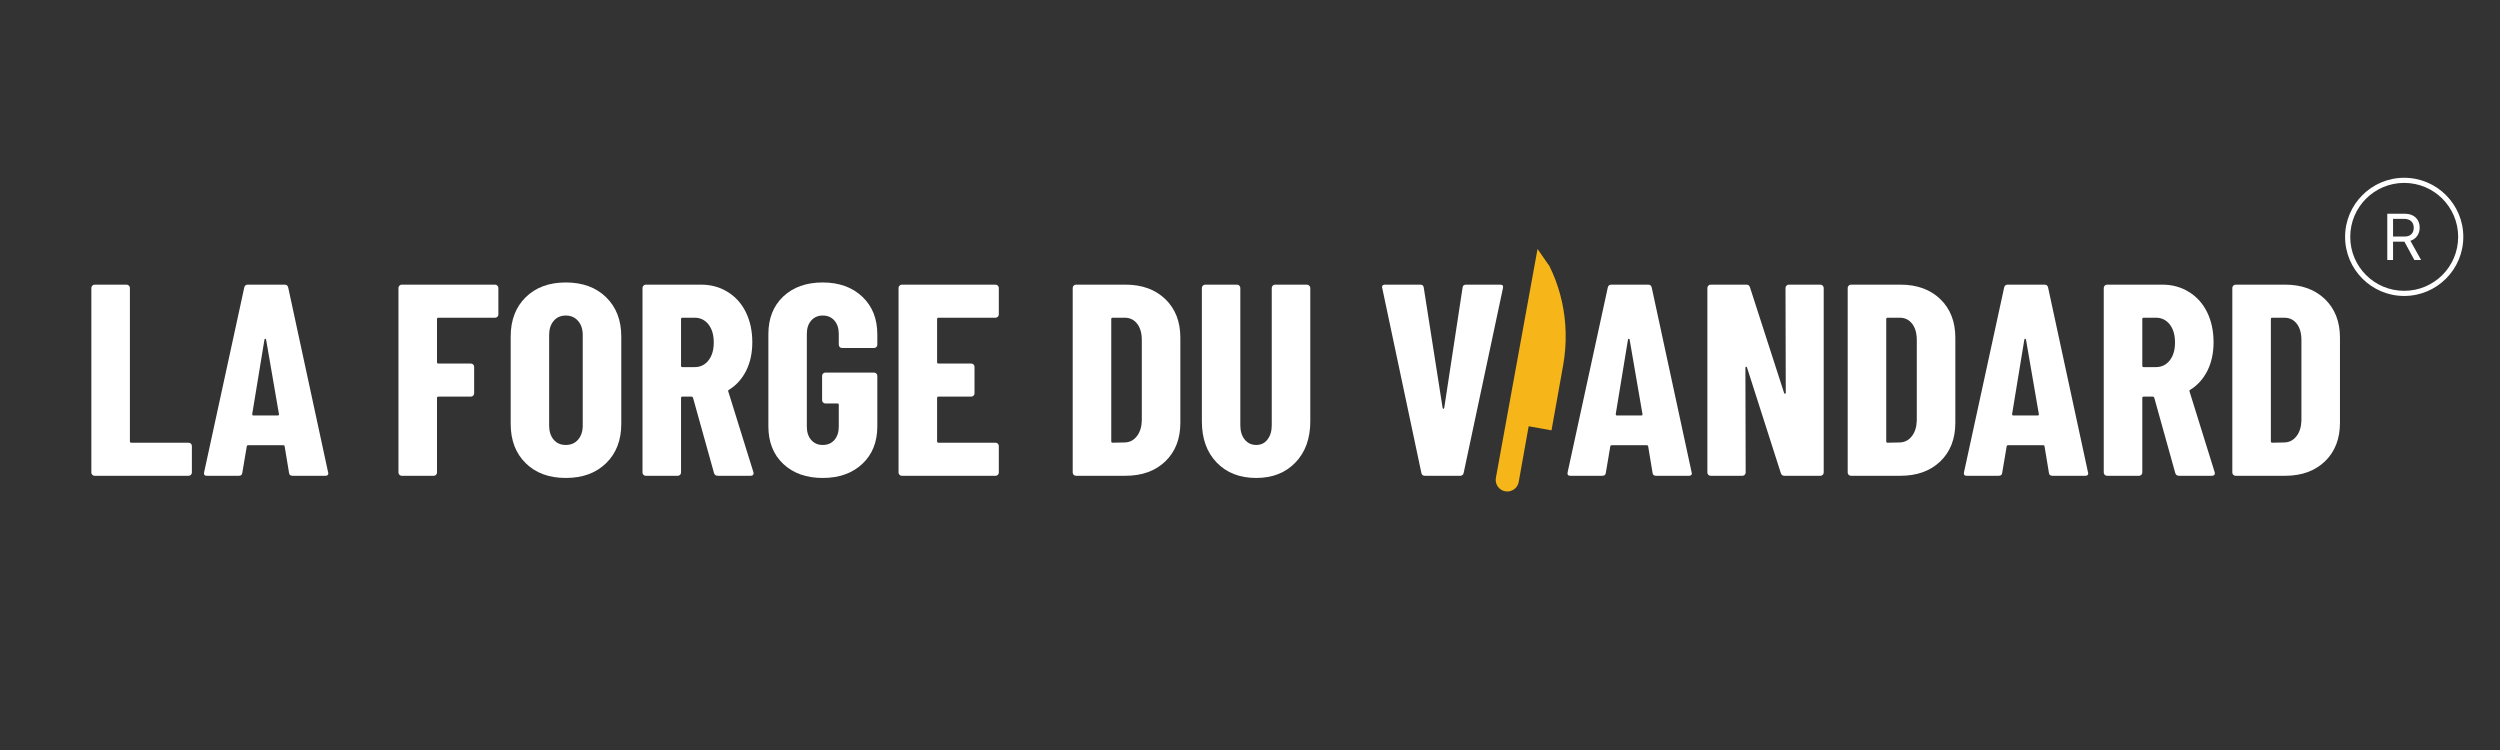
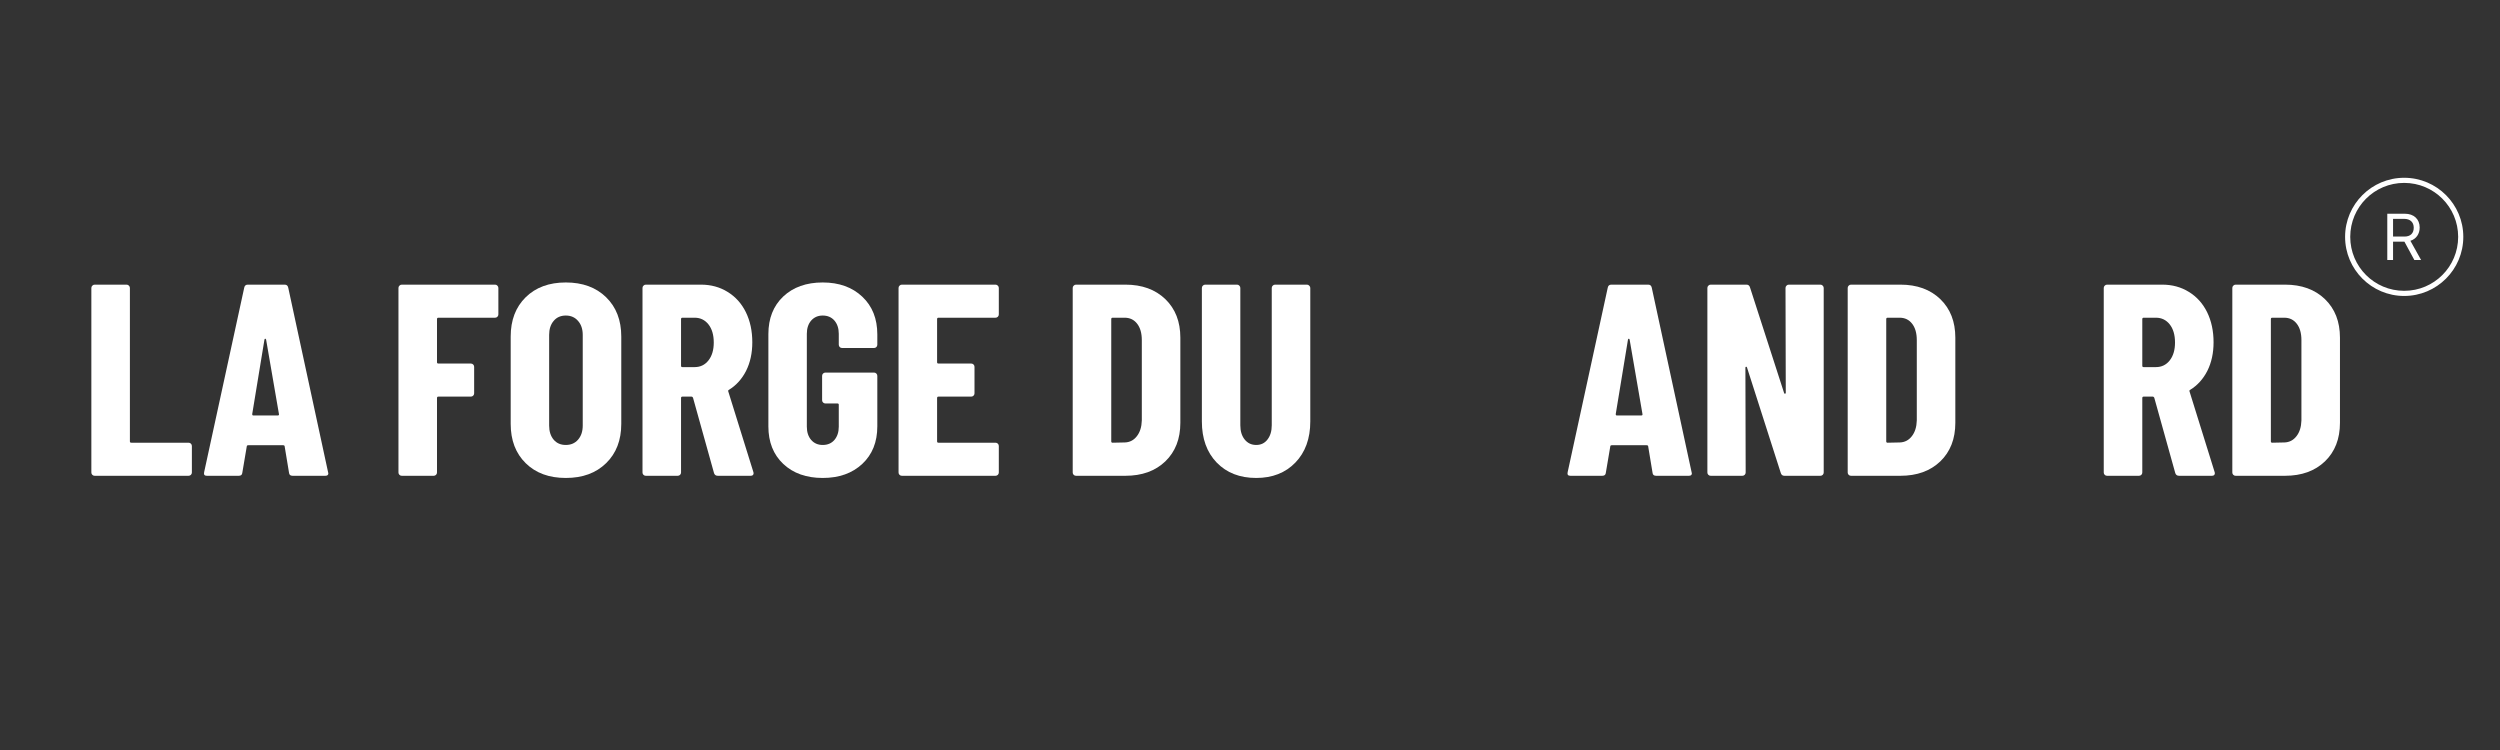
<svg xmlns="http://www.w3.org/2000/svg" version="1.0" preserveAspectRatio="xMidYMid meet" height="180" viewBox="0 0 450 135" zoomAndPan="magnify" width="600">
  <rect x="0" y="0" width="450" height="135" fill="#333333" stroke="none" />
  <defs>
    <g />
    <clipPath id="11957f7010">
      <path clip-rule="nonzero" d="M 269 44 L 282 44 L 282 89 L 269 89 Z M 269 44" />
    </clipPath>
    <clipPath id="5d2f92c2a5">
-       <path clip-rule="nonzero" d="M 251.5 61.969 L 276.551 44.527 L 295.691 72.02 L 270.641 89.461 Z M 251.5 61.969" />
-     </clipPath>
+       </clipPath>
    <clipPath id="a497cd2670">
      <path clip-rule="nonzero" d="M 251.5 61.969 L 276.551 44.527 L 295.691 72.02 L 270.641 89.461 Z M 251.5 61.969" />
    </clipPath>
    <clipPath id="548169fc00">
      <path clip-rule="nonzero" d="M 422.117 32 L 443.707 32 L 443.707 53.59 L 422.117 53.59 Z M 422.117 32" />
    </clipPath>
  </defs>
  <g fill-opacity="1" fill="#ffffff">
    <g transform="translate(14.288, 85.641)">
      <g>
        <path d="M 2.75 0 C 2.582 0 2.441 -0.055 2.328 -0.172 C 2.211 -0.285 2.156 -0.426 2.156 -0.594 L 2.156 -33.812 C 2.156 -33.969 2.211 -34.102 2.328 -34.219 C 2.441 -34.344 2.582 -34.406 2.75 -34.406 L 8.5 -34.406 C 8.664 -34.406 8.805 -34.344 8.922 -34.219 C 9.035 -34.102 9.094 -33.969 9.094 -33.812 L 9.094 -6.188 C 9.094 -6.031 9.176 -5.953 9.344 -5.953 L 19.656 -5.953 C 19.82 -5.953 19.961 -5.895 20.078 -5.781 C 20.191 -5.664 20.25 -5.523 20.25 -5.359 L 20.25 -0.594 C 20.25 -0.426 20.191 -0.285 20.078 -0.172 C 19.961 -0.055 19.82 0 19.656 0 Z M 2.75 0" />
      </g>
    </g>
  </g>
  <g fill-opacity="1" fill="#ffffff">
    <g transform="translate(36.055, 85.641)">
      <g>
        <path d="M 16.609 0 C 16.211 0 16 -0.18 15.969 -0.547 L 15.188 -5.266 C 15.188 -5.422 15.086 -5.5 14.891 -5.5 L 8.656 -5.5 C 8.457 -5.5 8.359 -5.422 8.359 -5.266 L 7.562 -0.547 C 7.531 -0.18 7.316 0 6.922 0 L 1.172 0 C 0.754 0 0.594 -0.211 0.688 -0.641 L 7.906 -33.859 C 7.977 -34.223 8.191 -34.406 8.547 -34.406 L 15.188 -34.406 C 15.539 -34.406 15.754 -34.223 15.828 -33.859 L 23 -0.641 L 23.047 -0.438 C 23.047 -0.145 22.863 0 22.5 0 Z M 9.344 -11.109 C 9.344 -10.941 9.406 -10.859 9.531 -10.859 L 13.953 -10.859 C 14.117 -10.859 14.188 -10.941 14.156 -11.109 L 11.844 -24.516 C 11.812 -24.617 11.758 -24.672 11.688 -24.672 C 11.625 -24.672 11.578 -24.617 11.547 -24.516 Z M 9.344 -11.109" />
      </g>
    </g>
  </g>
  <g fill-opacity="1" fill="#ffffff">
    <g transform="translate(59.739, 85.641)">
      <g />
    </g>
  </g>
  <g fill-opacity="1" fill="#ffffff">
    <g transform="translate(69.566, 85.641)">
      <g>
        <path d="M 20.141 -29.047 C 20.141 -28.879 20.082 -28.738 19.969 -28.625 C 19.852 -28.508 19.719 -28.453 19.562 -28.453 L 9.344 -28.453 C 9.176 -28.453 9.094 -28.367 9.094 -28.203 L 9.094 -20.438 C 9.094 -20.281 9.176 -20.203 9.344 -20.203 L 15.188 -20.203 C 15.352 -20.203 15.492 -20.145 15.609 -20.031 C 15.723 -19.914 15.781 -19.773 15.781 -19.609 L 15.781 -14.844 C 15.781 -14.676 15.723 -14.535 15.609 -14.422 C 15.492 -14.305 15.352 -14.25 15.188 -14.25 L 9.344 -14.25 C 9.176 -14.25 9.094 -14.164 9.094 -14 L 9.094 -0.594 C 9.094 -0.426 9.035 -0.285 8.922 -0.172 C 8.805 -0.055 8.664 0 8.5 0 L 2.75 0 C 2.582 0 2.441 -0.055 2.328 -0.172 C 2.211 -0.285 2.156 -0.426 2.156 -0.594 L 2.156 -33.812 C 2.156 -33.969 2.211 -34.102 2.328 -34.219 C 2.441 -34.344 2.582 -34.406 2.75 -34.406 L 19.562 -34.406 C 19.719 -34.406 19.852 -34.344 19.969 -34.219 C 20.082 -34.102 20.141 -33.969 20.141 -33.812 Z M 20.141 -29.047" />
      </g>
    </g>
  </g>
  <g fill-opacity="1" fill="#ffffff">
    <g transform="translate(90.252, 85.641)">
      <g>
        <path d="M 11.594 0.391 C 8.582 0.391 6.176 -0.492 4.375 -2.266 C 2.57 -4.035 1.672 -6.395 1.672 -9.344 L 1.672 -25.062 C 1.672 -28.008 2.57 -30.367 4.375 -32.141 C 6.176 -33.91 8.582 -34.797 11.594 -34.797 C 14.613 -34.797 17.031 -33.91 18.844 -32.141 C 20.664 -30.367 21.578 -28.008 21.578 -25.062 L 21.578 -9.344 C 21.578 -6.395 20.664 -4.035 18.844 -2.266 C 17.031 -0.492 14.613 0.391 11.594 0.391 Z M 11.594 -5.547 C 12.508 -5.547 13.242 -5.863 13.797 -6.5 C 14.359 -7.145 14.641 -7.992 14.641 -9.047 L 14.641 -25.359 C 14.641 -26.398 14.359 -27.238 13.797 -27.875 C 13.242 -28.52 12.508 -28.844 11.594 -28.844 C 10.676 -28.844 9.945 -28.52 9.406 -27.875 C 8.863 -27.238 8.594 -26.398 8.594 -25.359 L 8.594 -9.047 C 8.594 -7.992 8.863 -7.145 9.406 -6.5 C 9.945 -5.863 10.676 -5.547 11.594 -5.547 Z M 11.594 -5.547" />
      </g>
    </g>
  </g>
  <g fill-opacity="1" fill="#ffffff">
    <g transform="translate(113.493, 85.641)">
      <g>
        <path d="M 15.719 0 C 15.363 0 15.133 -0.16 15.031 -0.484 L 11.25 -14.047 C 11.188 -14.18 11.102 -14.25 11 -14.25 L 9.344 -14.25 C 9.176 -14.25 9.094 -14.164 9.094 -14 L 9.094 -0.594 C 9.094 -0.426 9.035 -0.285 8.922 -0.172 C 8.805 -0.055 8.664 0 8.5 0 L 2.75 0 C 2.582 0 2.441 -0.055 2.328 -0.172 C 2.211 -0.285 2.156 -0.426 2.156 -0.594 L 2.156 -33.812 C 2.156 -33.969 2.211 -34.102 2.328 -34.219 C 2.441 -34.344 2.582 -34.406 2.75 -34.406 L 12.672 -34.406 C 14.473 -34.406 16.078 -33.969 17.484 -33.094 C 18.898 -32.227 19.992 -31.008 20.766 -29.438 C 21.535 -27.863 21.922 -26.062 21.922 -24.031 C 21.922 -22.094 21.551 -20.383 20.812 -18.906 C 20.07 -17.438 19.047 -16.297 17.734 -15.484 C 17.672 -15.453 17.625 -15.41 17.594 -15.359 C 17.562 -15.305 17.562 -15.25 17.594 -15.188 L 22.109 -0.688 L 22.156 -0.484 C 22.156 -0.16 21.977 0 21.625 0 Z M 9.344 -28.453 C 9.176 -28.453 9.094 -28.367 9.094 -28.203 L 9.094 -19.797 C 9.094 -19.641 9.176 -19.562 9.344 -19.562 L 11.547 -19.562 C 12.566 -19.562 13.395 -19.961 14.031 -20.766 C 14.664 -21.566 14.984 -22.641 14.984 -23.984 C 14.984 -25.359 14.664 -26.445 14.031 -27.25 C 13.395 -28.051 12.566 -28.453 11.547 -28.453 Z M 9.344 -28.453" />
      </g>
    </g>
  </g>
  <g fill-opacity="1" fill="#ffffff">
    <g transform="translate(136.636, 85.641)">
      <g>
        <path d="M 11.453 0.391 C 8.504 0.391 6.133 -0.453 4.344 -2.141 C 2.562 -3.828 1.672 -6.078 1.672 -8.891 L 1.672 -25.5 C 1.672 -28.32 2.562 -30.578 4.344 -32.266 C 6.133 -33.953 8.504 -34.797 11.453 -34.797 C 14.398 -34.797 16.773 -33.941 18.578 -32.234 C 20.379 -30.535 21.281 -28.273 21.281 -25.453 L 21.281 -23.594 C 21.281 -23.426 21.223 -23.285 21.109 -23.172 C 20.992 -23.055 20.852 -23 20.688 -23 L 14.938 -23 C 14.77 -23 14.629 -23.055 14.516 -23.172 C 14.398 -23.285 14.344 -23.426 14.344 -23.594 L 14.344 -25.547 C 14.344 -26.535 14.082 -27.332 13.562 -27.938 C 13.039 -28.539 12.336 -28.844 11.453 -28.844 C 10.598 -28.844 9.906 -28.539 9.375 -27.938 C 8.852 -27.332 8.594 -26.535 8.594 -25.547 L 8.594 -8.844 C 8.594 -7.863 8.852 -7.066 9.375 -6.453 C 9.906 -5.848 10.598 -5.547 11.453 -5.547 C 12.336 -5.547 13.039 -5.848 13.562 -6.453 C 14.082 -7.066 14.344 -7.863 14.344 -8.844 L 14.344 -12.781 C 14.344 -12.938 14.266 -13.016 14.109 -13.016 L 11.938 -13.016 C 11.781 -13.016 11.641 -13.07 11.516 -13.188 C 11.398 -13.301 11.344 -13.441 11.344 -13.609 L 11.344 -17.984 C 11.344 -18.148 11.398 -18.289 11.516 -18.406 C 11.641 -18.52 11.781 -18.578 11.938 -18.578 L 20.688 -18.578 C 20.852 -18.578 20.992 -18.52 21.109 -18.406 C 21.223 -18.289 21.281 -18.148 21.281 -17.984 L 21.281 -8.891 C 21.281 -6.078 20.379 -3.828 18.578 -2.141 C 16.773 -0.453 14.398 0.391 11.453 0.391 Z M 11.453 0.391" />
      </g>
    </g>
  </g>
  <g fill-opacity="1" fill="#ffffff">
    <g transform="translate(159.583, 85.641)">
      <g>
        <path d="M 20.203 -29.047 C 20.203 -28.879 20.145 -28.738 20.031 -28.625 C 19.914 -28.508 19.773 -28.453 19.609 -28.453 L 9.344 -28.453 C 9.176 -28.453 9.094 -28.367 9.094 -28.203 L 9.094 -20.438 C 9.094 -20.281 9.176 -20.203 9.344 -20.203 L 15.234 -20.203 C 15.398 -20.203 15.539 -20.145 15.656 -20.031 C 15.77 -19.914 15.828 -19.773 15.828 -19.609 L 15.828 -14.844 C 15.828 -14.676 15.77 -14.535 15.656 -14.422 C 15.539 -14.305 15.398 -14.25 15.234 -14.25 L 9.344 -14.25 C 9.176 -14.25 9.094 -14.164 9.094 -14 L 9.094 -6.188 C 9.094 -6.031 9.176 -5.953 9.344 -5.953 L 19.609 -5.953 C 19.773 -5.953 19.914 -5.895 20.031 -5.781 C 20.145 -5.664 20.203 -5.523 20.203 -5.359 L 20.203 -0.594 C 20.203 -0.426 20.145 -0.285 20.031 -0.172 C 19.914 -0.055 19.773 0 19.609 0 L 2.75 0 C 2.582 0 2.441 -0.055 2.328 -0.172 C 2.211 -0.285 2.156 -0.426 2.156 -0.594 L 2.156 -33.812 C 2.156 -33.969 2.211 -34.102 2.328 -34.219 C 2.441 -34.344 2.582 -34.406 2.75 -34.406 L 19.609 -34.406 C 19.773 -34.406 19.914 -34.344 20.031 -34.219 C 20.145 -34.102 20.203 -33.969 20.203 -33.812 Z M 20.203 -29.047" />
      </g>
    </g>
  </g>
  <g fill-opacity="1" fill="#ffffff">
    <g transform="translate(181.105, 85.641)">
      <g />
    </g>
  </g>
  <g fill-opacity="1" fill="#ffffff">
    <g transform="translate(190.932, 85.641)">
      <g>
        <path d="M 2.75 0 C 2.582 0 2.441 -0.055 2.328 -0.172 C 2.211 -0.285 2.156 -0.426 2.156 -0.594 L 2.156 -33.812 C 2.156 -33.969 2.211 -34.102 2.328 -34.219 C 2.441 -34.344 2.582 -34.406 2.75 -34.406 L 11.641 -34.406 C 14.629 -34.406 17.023 -33.535 18.828 -31.797 C 20.629 -30.055 21.531 -27.742 21.531 -24.859 L 21.531 -9.531 C 21.531 -6.645 20.629 -4.332 18.828 -2.594 C 17.023 -0.863 14.629 0 11.641 0 Z M 9.094 -6.188 C 9.094 -6.031 9.176 -5.953 9.344 -5.953 L 11.547 -6 C 12.43 -6.031 13.148 -6.406 13.703 -7.125 C 14.266 -7.844 14.562 -8.789 14.594 -9.969 L 14.594 -24.422 C 14.594 -25.672 14.312 -26.656 13.75 -27.375 C 13.195 -28.094 12.445 -28.453 11.5 -28.453 L 9.344 -28.453 C 9.176 -28.453 9.094 -28.367 9.094 -28.203 Z M 9.094 -6.188" />
      </g>
    </g>
    <g transform="translate(214.321, 85.641)">
      <g>
        <path d="M 11.797 0.391 C 8.848 0.391 6.477 -0.531 4.688 -2.375 C 2.906 -4.227 2.016 -6.695 2.016 -9.781 L 2.016 -33.812 C 2.016 -33.969 2.07 -34.102 2.188 -34.219 C 2.301 -34.344 2.441 -34.406 2.609 -34.406 L 8.359 -34.406 C 8.516 -34.406 8.648 -34.344 8.766 -34.219 C 8.879 -34.102 8.938 -33.969 8.938 -33.812 L 8.938 -9.094 C 8.938 -8.039 9.195 -7.188 9.719 -6.531 C 10.25 -5.875 10.941 -5.547 11.797 -5.547 C 12.648 -5.547 13.328 -5.875 13.828 -6.531 C 14.336 -7.188 14.594 -8.039 14.594 -9.094 L 14.594 -33.812 C 14.594 -33.969 14.648 -34.102 14.766 -34.219 C 14.879 -34.344 15.02 -34.406 15.188 -34.406 L 20.938 -34.406 C 21.094 -34.406 21.227 -34.344 21.344 -34.219 C 21.469 -34.102 21.531 -33.969 21.531 -33.812 L 21.531 -9.781 C 21.531 -6.695 20.633 -4.227 18.844 -2.375 C 17.062 -0.531 14.711 0.391 11.797 0.391 Z M 11.797 0.391" />
      </g>
    </g>
  </g>
  <g fill-opacity="1" fill="#ffffff">
    <g transform="translate(237.857, 85.641)">
      <g />
    </g>
  </g>
  <g fill-opacity="1" fill="#ffffff">
    <g transform="translate(247.684, 85.641)">
      <g>
-         <path d="M 8.797 0 C 8.43 0 8.219 -0.18 8.156 -0.547 L 1.125 -33.766 L 1.078 -33.953 C 1.078 -34.254 1.258 -34.406 1.625 -34.406 L 7.953 -34.406 C 8.348 -34.406 8.562 -34.223 8.594 -33.859 L 11.984 -12.234 C 12.023 -12.109 12.078 -12.047 12.141 -12.047 C 12.203 -12.047 12.25 -12.109 12.281 -12.234 L 15.578 -33.859 C 15.609 -34.223 15.82 -34.406 16.219 -34.406 L 22.359 -34.406 C 22.785 -34.406 22.945 -34.191 22.844 -33.766 L 15.781 -0.547 C 15.707 -0.18 15.492 0 15.141 0 Z M 8.797 0" />
-       </g>
+         </g>
    </g>
  </g>
  <g fill-opacity="1" fill="#ffffff">
    <g transform="translate(271.662, 85.641)">
      <g />
    </g>
  </g>
  <g fill-opacity="1" fill="#ffffff">
    <g transform="translate(281.489, 85.641)">
      <g>
        <path d="M 16.609 0 C 16.211 0 16 -0.18 15.969 -0.547 L 15.188 -5.266 C 15.188 -5.422 15.086 -5.5 14.891 -5.5 L 8.656 -5.5 C 8.457 -5.5 8.359 -5.422 8.359 -5.266 L 7.562 -0.547 C 7.531 -0.18 7.316 0 6.922 0 L 1.172 0 C 0.754 0 0.594 -0.211 0.688 -0.641 L 7.906 -33.859 C 7.977 -34.223 8.191 -34.406 8.547 -34.406 L 15.188 -34.406 C 15.539 -34.406 15.754 -34.223 15.828 -33.859 L 23 -0.641 L 23.047 -0.438 C 23.047 -0.145 22.863 0 22.5 0 Z M 9.344 -11.109 C 9.344 -10.941 9.406 -10.859 9.531 -10.859 L 13.953 -10.859 C 14.117 -10.859 14.188 -10.941 14.156 -11.109 L 11.844 -24.516 C 11.812 -24.617 11.758 -24.672 11.688 -24.672 C 11.625 -24.672 11.578 -24.617 11.547 -24.516 Z M 9.344 -11.109" />
      </g>
    </g>
  </g>
  <g fill-opacity="1" fill="#ffffff">
    <g transform="translate(305.173, 85.641)">
      <g>
        <path d="M 16.219 -33.812 C 16.219 -33.969 16.273 -34.102 16.391 -34.219 C 16.504 -34.344 16.645 -34.406 16.812 -34.406 L 22.5 -34.406 C 22.664 -34.406 22.805 -34.344 22.922 -34.219 C 23.035 -34.102 23.094 -33.969 23.094 -33.812 L 23.094 -0.594 C 23.094 -0.426 23.035 -0.285 22.922 -0.172 C 22.805 -0.055 22.664 0 22.5 0 L 16.016 0 C 15.691 0 15.477 -0.16 15.375 -0.484 L 9.281 -19.516 C 9.25 -19.609 9.191 -19.645 9.109 -19.625 C 9.035 -19.613 9 -19.555 9 -19.453 L 9.047 -0.594 C 9.047 -0.426 8.988 -0.285 8.875 -0.172 C 8.758 -0.055 8.617 0 8.453 0 L 2.75 0 C 2.582 0 2.441 -0.055 2.328 -0.172 C 2.211 -0.285 2.156 -0.426 2.156 -0.594 L 2.156 -33.812 C 2.156 -33.969 2.211 -34.102 2.328 -34.219 C 2.441 -34.344 2.582 -34.406 2.75 -34.406 L 9.188 -34.406 C 9.52 -34.406 9.734 -34.238 9.828 -33.906 L 15.969 -14.891 C 16 -14.797 16.055 -14.754 16.141 -14.766 C 16.223 -14.785 16.266 -14.844 16.266 -14.938 Z M 16.219 -33.812" />
      </g>
    </g>
  </g>
  <g fill-opacity="1" fill="#ffffff">
    <g transform="translate(330.429, 85.641)">
      <g>
        <path d="M 2.75 0 C 2.582 0 2.441 -0.055 2.328 -0.172 C 2.211 -0.285 2.156 -0.426 2.156 -0.594 L 2.156 -33.812 C 2.156 -33.969 2.211 -34.102 2.328 -34.219 C 2.441 -34.344 2.582 -34.406 2.75 -34.406 L 11.641 -34.406 C 14.629 -34.406 17.023 -33.535 18.828 -31.797 C 20.629 -30.055 21.531 -27.742 21.531 -24.859 L 21.531 -9.531 C 21.531 -6.645 20.629 -4.332 18.828 -2.594 C 17.023 -0.863 14.629 0 11.641 0 Z M 9.094 -6.188 C 9.094 -6.031 9.176 -5.953 9.344 -5.953 L 11.547 -6 C 12.43 -6.031 13.148 -6.406 13.703 -7.125 C 14.266 -7.844 14.562 -8.789 14.594 -9.969 L 14.594 -24.422 C 14.594 -25.672 14.312 -26.656 13.75 -27.375 C 13.195 -28.094 12.445 -28.453 11.5 -28.453 L 9.344 -28.453 C 9.176 -28.453 9.094 -28.367 9.094 -28.203 Z M 9.094 -6.188" />
      </g>
    </g>
  </g>
  <g fill-opacity="1" fill="#ffffff">
    <g transform="translate(352.835, 85.641)">
      <g>
-         <path d="M 16.609 0 C 16.211 0 16 -0.18 15.969 -0.547 L 15.188 -5.266 C 15.188 -5.422 15.086 -5.5 14.891 -5.5 L 8.656 -5.5 C 8.457 -5.5 8.359 -5.422 8.359 -5.266 L 7.562 -0.547 C 7.531 -0.18 7.316 0 6.922 0 L 1.172 0 C 0.754 0 0.594 -0.211 0.688 -0.641 L 7.906 -33.859 C 7.977 -34.223 8.191 -34.406 8.547 -34.406 L 15.188 -34.406 C 15.539 -34.406 15.754 -34.223 15.828 -33.859 L 23 -0.641 L 23.047 -0.438 C 23.047 -0.145 22.863 0 22.5 0 Z M 9.344 -11.109 C 9.344 -10.941 9.406 -10.859 9.531 -10.859 L 13.953 -10.859 C 14.117 -10.859 14.188 -10.941 14.156 -11.109 L 11.844 -24.516 C 11.812 -24.617 11.758 -24.672 11.688 -24.672 C 11.625 -24.672 11.578 -24.617 11.547 -24.516 Z M 9.344 -11.109" />
-       </g>
+         </g>
    </g>
  </g>
  <g fill-opacity="1" fill="#ffffff">
    <g transform="translate(376.519, 85.641)">
      <g>
        <path d="M 15.719 0 C 15.363 0 15.133 -0.16 15.031 -0.484 L 11.25 -14.047 C 11.188 -14.18 11.102 -14.25 11 -14.25 L 9.344 -14.25 C 9.176 -14.25 9.094 -14.164 9.094 -14 L 9.094 -0.594 C 9.094 -0.426 9.035 -0.285 8.922 -0.172 C 8.805 -0.055 8.664 0 8.5 0 L 2.75 0 C 2.582 0 2.441 -0.055 2.328 -0.172 C 2.211 -0.285 2.156 -0.426 2.156 -0.594 L 2.156 -33.812 C 2.156 -33.969 2.211 -34.102 2.328 -34.219 C 2.441 -34.344 2.582 -34.406 2.75 -34.406 L 12.672 -34.406 C 14.473 -34.406 16.078 -33.969 17.484 -33.094 C 18.898 -32.227 19.992 -31.008 20.766 -29.438 C 21.535 -27.863 21.922 -26.062 21.922 -24.031 C 21.922 -22.094 21.551 -20.383 20.812 -18.906 C 20.07 -17.438 19.047 -16.297 17.734 -15.484 C 17.672 -15.453 17.625 -15.41 17.594 -15.359 C 17.562 -15.305 17.562 -15.25 17.594 -15.188 L 22.109 -0.688 L 22.156 -0.484 C 22.156 -0.16 21.977 0 21.625 0 Z M 9.344 -28.453 C 9.176 -28.453 9.094 -28.367 9.094 -28.203 L 9.094 -19.797 C 9.094 -19.641 9.176 -19.562 9.344 -19.562 L 11.547 -19.562 C 12.566 -19.562 13.395 -19.961 14.031 -20.766 C 14.664 -21.566 14.984 -22.641 14.984 -23.984 C 14.984 -25.359 14.664 -26.445 14.031 -27.25 C 13.395 -28.051 12.566 -28.453 11.547 -28.453 Z M 9.344 -28.453" />
      </g>
    </g>
  </g>
  <g fill-opacity="1" fill="#ffffff">
    <g transform="translate(399.662, 85.641)">
      <g>
        <path d="M 2.75 0 C 2.582 0 2.441 -0.055 2.328 -0.172 C 2.211 -0.285 2.156 -0.426 2.156 -0.594 L 2.156 -33.812 C 2.156 -33.969 2.211 -34.102 2.328 -34.219 C 2.441 -34.344 2.582 -34.406 2.75 -34.406 L 11.641 -34.406 C 14.629 -34.406 17.023 -33.535 18.828 -31.797 C 20.629 -30.055 21.531 -27.742 21.531 -24.859 L 21.531 -9.531 C 21.531 -6.645 20.629 -4.332 18.828 -2.594 C 17.023 -0.863 14.629 0 11.641 0 Z M 9.094 -6.188 C 9.094 -6.031 9.176 -5.953 9.344 -5.953 L 11.547 -6 C 12.43 -6.031 13.148 -6.406 13.703 -7.125 C 14.266 -7.844 14.562 -8.789 14.594 -9.969 L 14.594 -24.422 C 14.594 -25.672 14.312 -26.656 13.75 -27.375 C 13.195 -28.094 12.445 -28.453 11.5 -28.453 L 9.344 -28.453 C 9.176 -28.453 9.094 -28.367 9.094 -28.203 Z M 9.094 -6.188" />
      </g>
    </g>
  </g>
  <g clip-path="url(#11957f7010)">
    <g clip-path="url(#5d2f92c2a5)">
      <g clip-path="url(#a497cd2670)">
        <path fill-rule="nonzero" fill-opacity="1" d="M 269.258 86.016 L 276.832 44.398 C 281 50.383 282.746 58.051 281.359 65.797 L 279.27 77.465 L 275.16 76.727 L 273.367 86.754 C 273.164 87.887 272.078 88.641 270.945 88.438 C 269.809 88.234 269.055 87.148 269.258 86.016 Z M 269.258 86.016" fill="#f6b518" />
      </g>
    </g>
  </g>
  <g clip-path="url(#548169fc00)">
    <path fill-rule="nonzero" fill-opacity="1" d="M 432.754 32 C 426.887 32 422.117 36.766 422.117 42.637 C 422.117 48.508 426.887 53.273 432.754 53.273 C 438.625 53.273 443.395 48.508 443.395 42.637 C 443.395 36.766 438.625 32 432.754 32 Z M 432.754 32.922 C 438.125 32.922 442.469 37.266 442.469 42.637 C 442.469 48.008 438.125 52.348 432.754 52.348 C 427.387 52.348 423.043 48.008 423.043 42.637 C 423.043 37.266 427.387 32.922 432.754 32.922 Z M 429.711 38.473 L 429.711 46.801 L 430.75 46.801 L 430.75 43.504 L 432.797 43.504 L 434.582 46.801 L 435.797 46.801 L 433.871 43.344 C 434.914 43.016 435.543 42.113 435.543 40.953 C 435.543 39.453 434.496 38.473 432.891 38.473 Z M 430.75 39.395 L 432.75 39.395 C 433.824 39.395 434.473 39.992 434.473 40.988 C 434.473 42.008 433.867 42.582 432.797 42.582 L 430.75 42.582 Z M 430.75 39.395" fill="#ffffff" />
  </g>
</svg>